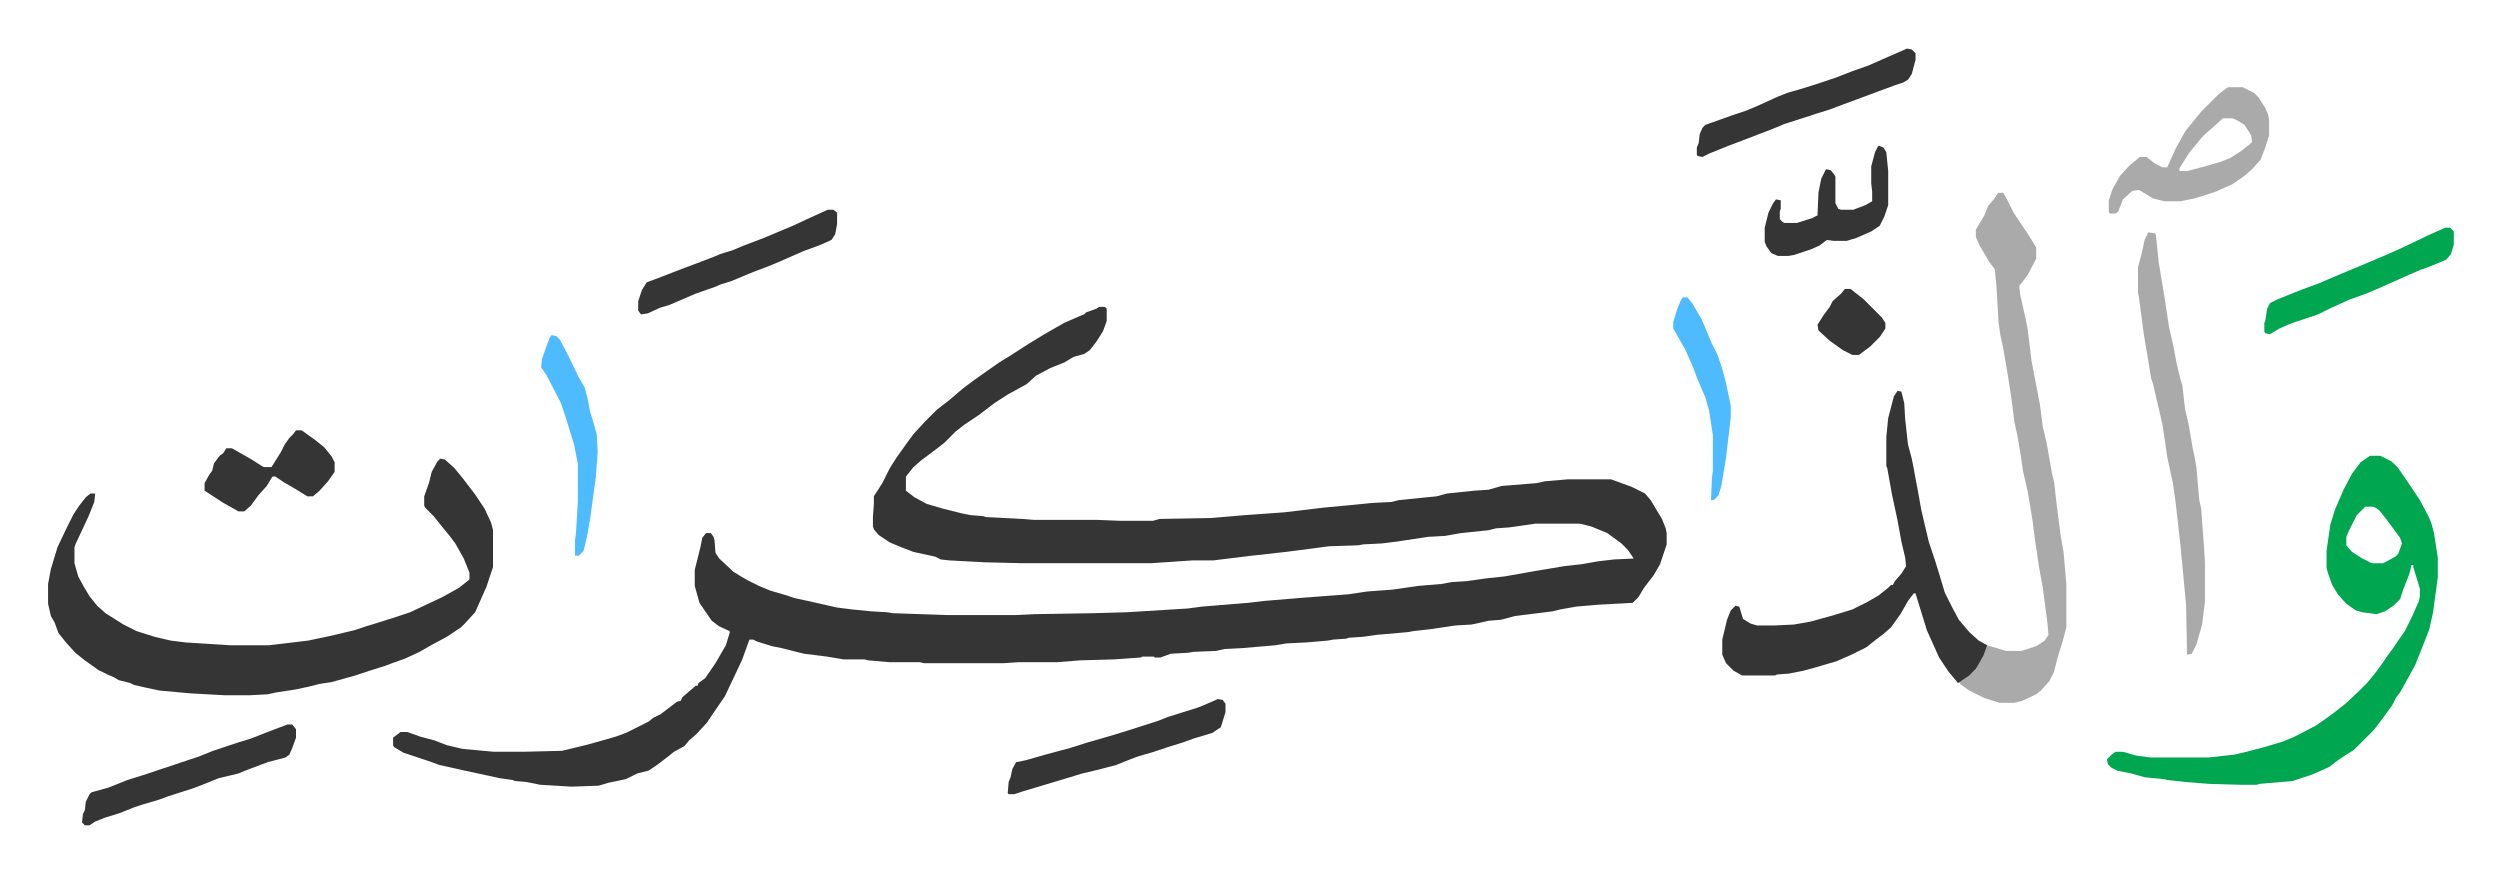
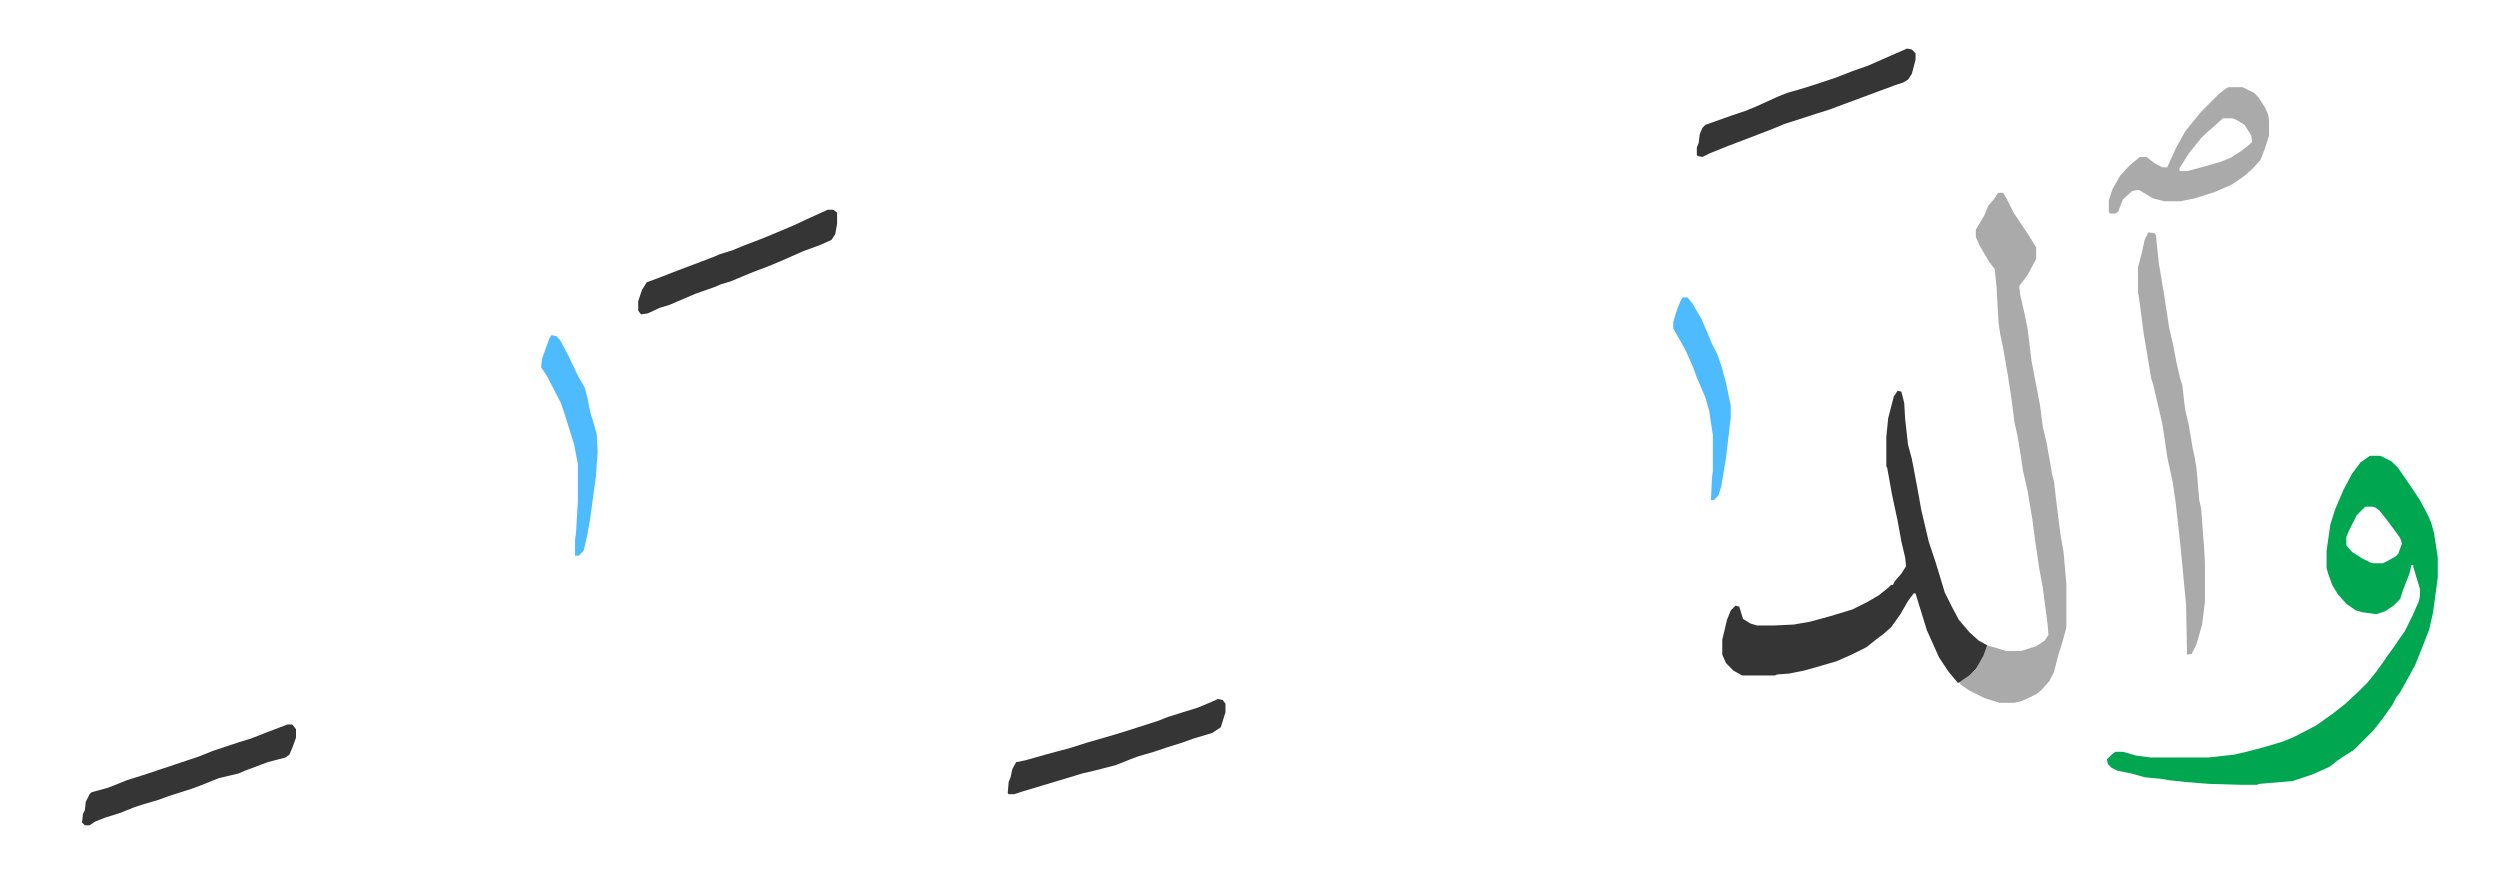
<svg xmlns="http://www.w3.org/2000/svg" role="img" viewBox="-51.00 251.50 2652.00 924.50">
-   <path fill="#353535" id="rule_normal" d="M1115 577h6l2 2v13l-4 11-7 11-7 9-6 4-11 3-10 6-15 6-15 8-10 9-20 11-14 9-17 13-15 10-9 7-7 7-5 5-9 7-16 12-8 7-8 10v15l9 7 13 7 17 5 20 5 10 2 13 1 3 1 39 2 12 1h67l25 1h34l7-2 55-1 35-3 42-3 42-5 32-3 20-2 20-1 8-2 40-4 11-3 29-3 15-1 14-4 37-3 9-2 24-2h46l22 8 14 7 6 7 12 20 4 10 1 5v12l-7 21-7 12-10 13-6 10-6 6-37 2-23 2-17 3-8 2-40 5-15 4-13 1-13 3-5 1-17 1-27 4-18 2-5 1-34 3-14 2-15 1-3 1-14 1-5 1-23 2-21 1-12 2-35 3-19 1-9 2-24 1-6 1-18 1-11 4h-6l-1-1h-12l-2 1-28 2-36 1-25 2h-41l-15 1h-85l-4-1h-32l-23-2-4-1h-22l-18-3-24-3-24-6-10-2-16-5-4-2h-4l-8 22-18 38-13 19-6 9-11 12-8 7-5 6-11 6-5 4-13 10-9 6-12 3-12 6-19 4-10 3-29 1-33-2-15-3-12-1-2-1-14-2-23-5-14-3-27-6-8-3-30-10-10-6-1-2v-8l8-6h7l14 5 15 4 13 5 17 4 33 3h31l41-1 21-5 15-4 21-6 11-4 24-12 5-4 8-4 17-13 4-1 2-4 14-12h2l1-3 7-5 11-16 11-19 4-13v-2l-11-5-8-6-13-19-5-18v-17l6-24 2-10 4-5h5l3 4 1 4 1 13 4 6 15 14 8 5 7 4 12 6 12 5 17 5 9 3 14 3 31 7 16 2 20 2 17 1 6 1 59 2h71l21-1 62-1 35-1 65-4 15-2 49-4 17-2 36-3 26-2 27-2 20-3 27-2 28-4 24-2 11-2 16-1 21-3 19-2 34-6 30-5 18-2 17-3 17-2 21-1-6-9-7-7-15-11-17-7-12-3h-47l-28 4-14 1-8 2-29 3-17 3-18 1-33 5-16 2-20 1-5 1-31 1-23 3-23 3-36 4-41 5h-22l-44 3h-136l-41-1-37-2-9-1-6-3-23-5-13-5-12-5-12-8-5-6-1-3v-10l1-14v-8l9-14 8-16 7-11 10-14 8-11 12-13 13-13 13-10 14-12 12-9 17-12 10-7 13-8 17-11 18-11 21-12 16-7 5-2 2-2 11-4zM416 738l5 1 10 9 9 11 13 17 10 15 7 15 2 8v39l-7 21-12 27-11 12-4 4-6 4-9 6-15 8-14 8-15 7-14 5-8 3-16 5-15 5-25 7-13 2-12 3-14 3-20 3-9 2-19 1h-27l-36-2-33-3-14-3-13-3-4-2-12-3-5-3-7-3-10-5-14-10-10-8-10-11-8-10-4-11-4-7-3-13v-21l3-16 7-23 9-19 8-16 6-9 7-9 5-4h5l-1 9-6 15-14 30-1 3v17l4 14 6 11 6 10 8 10 9 8 19 12 14 7 19 6 17 4 16 2 48 3h40l17-2 25-3 19-4 9-2 21-5 12-4 13-4 19-6 15-5 34-16 18-10 10-8 1-1v-7l-6-15-9-16-6-8-9-11-8-10-9-9-1-2v-10l5-14 3-12 6-11z" />
  <path fill="#00a650" id="rule_idgham_with_ghunnah" d="M2463 735h11l12 6 7 7 13 19 10 15 9 17 3 7 3 11 4 26v21l-5 37-4 18-7 18-8 20-6 11-10 18-4 5-4 8-10 14-10 13-16 16-5 5-8 5-9 6-9 7-18 8-21 7-35 3-3 1h-17l-34-1-25-2-18-2-5-1-20-2-14-4-15-3-6-3-4-4-1-5 5-5 4-3h8l14 4 15 2h62l27-3 13-3 19-5 20-6 12-5 23-12 17-12 14-11 15-14 8-8 9-11 8-11 4-6 8-11 4-6 7-10 8-16 7-16 1-5v-8l-7-23v-2h-2l-2 9-6 15-4 12-7 7-9 6-9 3-15-2-7-2-10-7-9-10-6-10-4-11-2-7v-18l4-28 5-16 9-21 9-17 9-12zm-5 54l-9 9-8 16-3 7v9l6 7 11 7 8 4 3 1h11l13-7 3-3 4-11-2-6-14-19-8-10-4-3-3-1z" />
  <path fill="#353535" id="rule_normal" d="M1962 666l4 1 3 12 1 17 3 27 4 15 2 10 2 11 3 16 3 17 4 17 4 17 7 21 4 13 6 20 8 16 7 13 11 13 10 9 9 5-1 7-8 15-9 10-8 6-5 2-10-12-10-15-13-29-8-26-4-13h-2l-6 8-8 14-10 14-8 7-8 6-10 8-16 8-16 7-24 7-11 3-15 3-13 1-2 1h-35l-9-5-8-8-4-9v-16l5-21 4-10 5-5 4 1 4 13 8 5 7 2h18l21-1 17-3 22-6 23-7 16-8 12-7 10-8 3-3h2l2-4 7-8 5-8-1-9-4-17-4-22-6-28-5-28-1-2v-31l2-20 6-23z" />
  <path fill="#aaa" id="rule_hamzat_wasl" d="M2069 456h5l4 7 7 14 16 24 8 13v12l-9 17-9 12 1 9 5 22 3 15 4 33 4 21 5 26 3 23 4 17 6 34 2 8 3 26 4 31 3 17 3 34v46l-4 15-5 16-4 16-5 10-9 10-5 4-15 7-8 2h-16l-16-5-16-8-10-7 1-3 9-6 7-7 8-14 4-11 20 6h16l16-5 9-6 4-6-1-12-5-38-4-22-4-27-3-23-5-30-5-22-2-14-4-24-3-13-3-24-4-26-5-29-3-14-2-14-2-36-2-20-6-8-10-17-4-9v-8l9-15 4-10 6-7 4-6zm159 42l7 1 1 2 3 29 6 36 5 33 4 17 4 21 4 17 2 6 3 26 4 17 4 24 2 9 2 12 3 34 2 9 3 40 1 17v42l-3 24-6 21-5 10-5 1-1-53-6-63-5-45-3-21-6-28-5-34-10-43-2-6-5-30-3-18-5-38-1-5v-27l4-15 3-14zm85-154h15l12 6 5 5 7 11 3 7 1 6v16l-4 13-5 13-9 10-8 7-13 9-18 8-22 7-15 3h-17l-12-3-15-9-7 1-10 9-5 13-3 2h-6l-1-2v-12l4-12 8-14 10-11 11-9h7l9 7 8 4h5l9-20 10-18 8-10 9-11 19-19 8-6zm-6 33l-11 10-7 6-5 5-13 16-10 16v3h8l19-5 17-5 10-4 11-7 9-7 3-3-1-7-7-11-8-5-5-2z" />
  <path fill="#353535" id="rule_normal" d="M1972 303l5 1 4 4v7l-4 15-4 6-5 3-9 3-19 7-16 6-19 7-16 6-13 4-6 2-28 9-12 5-26 10-21 8-20 8-8 4-5-1-1-1v-8l2-5 1-9 3-7 3-3 28-10 15-5 12-5 22-10 10-4 14-4 16-5 21-7 18-7 17-6 25-11zm-731 690l5 1 3 4v9l-5 16-9 6-20 6-11 4-16 5-15 5-17 5-8 3-15 6-19 5-17 4-13 4-30 9-20 6-9 3h-6l-1-1 1-12 2-5 2-9 4-7 10-2 21-6 26-7 19-6 14-4 17-5 16-5 28-9 10-4 16-5 16-5 12-5zm-987 27h5l4 5v9l-4 11-3 7-4 3-19 5-24 9-7 3-21 5-20 8-8 3-25 8-11 4-17 5-9 3-15 6-16 5-10 4-6 4h-5l-3-3 1-9 2-4 1-9 4-8 2-2 18-5 20-8 16-5 36-12 15-5 9-3 15-6 27-9 13-4 18-7zm573-546h6l4 3v12l-2 11-4 6-11 5-19 7-25 11-12 5-16 6-24 10-10 3-7 3-20 7-21 9-7 3-10 3-13 6-7 1-3-4v-10l4-12 5-8 16-6 18-7 16-6 21-8 7-3 13-4 12-5 21-8 31-13 15-7z" />
-   <path fill="#00a650" id="rule_idgham_with_ghunnah" d="M2543 493h5l4 4v14l-3 10-5 6-17 7-11 4-16 7-27 12-14 6-17 6-22 10-12 6-24 8-8 3-9 4-10 6-5-1-1-2v-9l1-2 2-13 3-6 8-4 25-10 19-7 21-9 24-10 26-11 18-8 27-13z" />
-   <path fill="#353535" id="rule_normal" d="M263 708h6l14 10 10 8 8 10 3 6v10l-7 10-9 10-7 6h-6l-13-8-12-7-9-6h-3l-6 10-9 10-8 11-7 6h-6l-16-9-20-13v-8l5-9 3-4 2-8 6-8 4-3 3-5h6l21 12 11 7 2 1h8l10-16 4-8 5-7 4-4zm1679-302l5 2 3 5 2 20v36l-4 12-5 10-9 6-16 7-10 3h-14l-7-1-8 6-9 4-18 6-6 1h-11l-7-3-5-7-2-5v-15l4-16 5-10 3-4 5 1v9l-1 3v8l3 3 2 1h13l16-5 6-3 1-24 3-15 5-10 5 1 4 5 1 2v28l3 6 3 1h13l13-5 7-4v-10l-1-9v-18l4-15 3-6z" />
  <path fill="#4ebbff" id="rule_madd_normal_2_vowels" d="M534 607l5 1 4 4 9 17 11 23 6 10 3 11 3 15 5 17 2 7 1 19-2 27-6 44-3 17-4 17-5 5h-4v-17l1-7 2-34v-39l-4-21-5-16-4-13-5-15-15-29-6-9 1-9 5-14 3-8zm1200-40h5l5 6 10 17 11 26 6 12 5 15 4 15 5 24v12l-5 43-5 30-3 10-5 5h-3l1-23 1-8v-38l-4-26-4-14-9-21-4-11-8-18-9-16-4-7v-7l4-13 4-10z" />
-   <path fill="#353535" id="rule_normal" d="M1906 558h6l14 11 19 19 4 6v6l-6 9-10 10-12 9h-7l-10-5-14-10-12-11-1-6 7-11 6-8 3-6 9-8z" />
</svg>